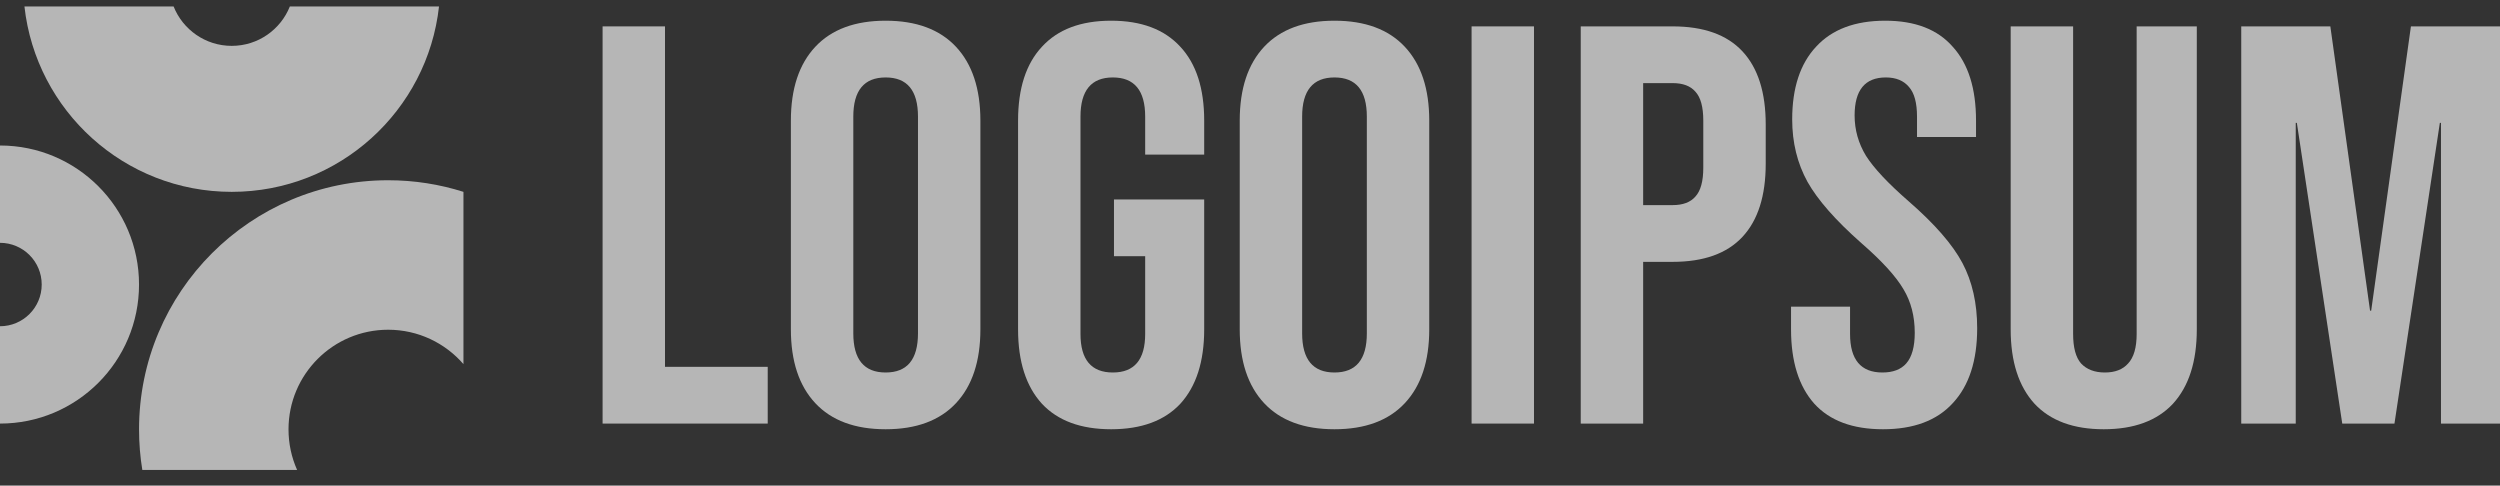
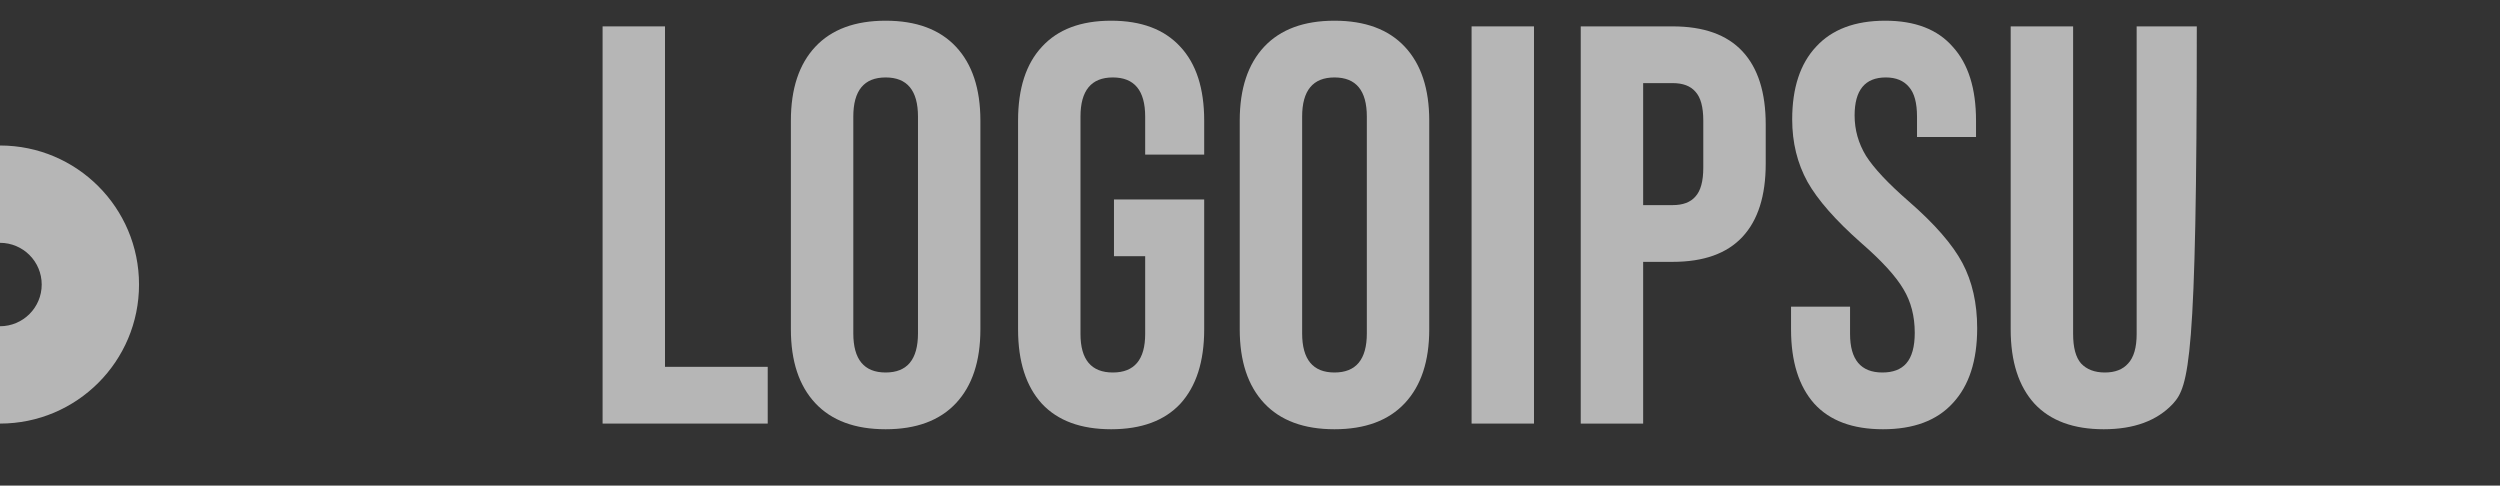
<svg xmlns="http://www.w3.org/2000/svg" width="139" height="27" viewBox="0 0 139 27" fill="none">
  <rect x="0" y="0" width="139" height="27" fill="#333333" stroke="none" />
  <g clip-path="url(#clip0_2203_3777)">
    <path d="M33.504 1.467H36.974V20.396H42.685V23.551H33.504V1.467Z" fill="#EFEFEF" fill-opacity="0.7" />
    <path d="M49.242 23.866C47.538 23.866 46.234 23.383 45.33 22.415C44.425 21.448 43.973 20.08 43.973 18.314V6.704C43.973 4.937 44.425 3.57 45.33 2.602C46.234 1.635 47.538 1.151 49.242 1.151C50.945 1.151 52.249 1.635 53.154 2.602C54.058 3.57 54.51 4.937 54.51 6.704V18.314C54.51 20.08 54.058 21.448 53.154 22.415C52.249 23.383 50.945 23.866 49.242 23.866ZM49.242 20.711C50.441 20.711 51.04 19.986 51.04 18.535V6.483C51.04 5.032 50.441 4.306 49.242 4.306C48.043 4.306 47.444 5.032 47.444 6.483V18.535C47.444 19.986 48.043 20.711 49.242 20.711Z" fill="#EFEFEF" fill-opacity="0.7" />
    <path d="M61.779 23.866C60.096 23.866 58.813 23.393 57.93 22.447C57.047 21.479 56.605 20.101 56.605 18.314V6.704C56.605 4.916 57.047 3.549 57.93 2.602C58.813 1.635 60.096 1.151 61.779 1.151C63.462 1.151 64.745 1.635 65.628 2.602C66.511 3.549 66.953 4.916 66.953 6.704V8.597H63.672V6.483C63.672 5.032 63.072 4.306 61.874 4.306C60.675 4.306 60.075 5.032 60.075 6.483V18.566C60.075 19.996 60.675 20.711 61.874 20.711C63.072 20.711 63.672 19.996 63.672 18.566V14.244H61.937V11.089H66.953V18.314C66.953 20.101 66.511 21.479 65.628 22.447C64.745 23.393 63.462 23.866 61.779 23.866Z" fill="#EFEFEF" fill-opacity="0.7" />
    <path d="M74.197 23.866C72.494 23.866 71.19 23.383 70.285 22.415C69.381 21.448 68.929 20.08 68.929 18.314V6.704C68.929 4.937 69.381 3.57 70.285 2.602C71.19 1.635 72.494 1.151 74.197 1.151C75.901 1.151 77.205 1.635 78.109 2.602C79.014 3.57 79.466 4.937 79.466 6.704V18.314C79.466 20.08 79.014 21.448 78.109 22.415C77.205 23.383 75.901 23.866 74.197 23.866ZM74.197 20.711C75.396 20.711 75.996 19.986 75.996 18.535V6.483C75.996 5.032 75.396 4.306 74.197 4.306C72.999 4.306 72.399 5.032 72.399 6.483V18.535C72.399 19.986 72.999 20.711 74.197 20.711Z" fill="#EFEFEF" fill-opacity="0.7" />
    <path d="M81.82 1.467H85.29V23.551H81.82V1.467Z" fill="#EFEFEF" fill-opacity="0.7" />
    <path d="M87.889 1.467H93C94.724 1.467 96.018 1.929 96.88 2.855C97.743 3.78 98.174 5.137 98.174 6.924V9.101C98.174 10.889 97.743 12.246 96.88 13.171C96.018 14.097 94.724 14.559 93 14.559H91.359V23.551H87.889V1.467ZM93 11.404C93.568 11.404 93.988 11.247 94.262 10.931C94.556 10.616 94.703 10.079 94.703 9.322V6.704C94.703 5.946 94.556 5.41 94.262 5.095C93.988 4.779 93.568 4.621 93 4.621H91.359V11.404H93Z" fill="#EFEFEF" fill-opacity="0.7" />
    <path d="M104.693 23.866C103.011 23.866 101.738 23.393 100.876 22.447C100.014 21.479 99.582 20.101 99.582 18.314V17.052H102.863V18.566C102.863 19.996 103.463 20.711 104.662 20.711C105.251 20.711 105.692 20.543 105.987 20.207C106.302 19.849 106.46 19.281 106.46 18.503C106.46 17.578 106.25 16.768 105.829 16.074C105.409 15.359 104.631 14.507 103.494 13.518C102.064 12.256 101.065 11.121 100.497 10.111C99.93 9.08 99.646 7.924 99.646 6.641C99.646 4.895 100.087 3.549 100.97 2.602C101.854 1.635 103.137 1.151 104.82 1.151C106.481 1.151 107.733 1.635 108.574 2.602C109.436 3.549 109.867 4.916 109.867 6.704V7.619H106.586V6.483C106.586 5.726 106.439 5.179 106.145 4.842C105.85 4.485 105.419 4.306 104.851 4.306C103.694 4.306 103.116 5.011 103.116 6.42C103.116 7.219 103.327 7.966 103.747 8.66C104.188 9.354 104.977 10.195 106.113 11.184C107.564 12.446 108.563 13.592 109.111 14.623C109.657 15.653 109.931 16.862 109.931 18.251C109.931 20.059 109.478 21.448 108.574 22.415C107.69 23.383 106.397 23.866 104.693 23.866Z" fill="#EFEFEF" fill-opacity="0.7" />
-     <path d="M116.969 23.866C115.286 23.866 114.003 23.393 113.119 22.447C112.236 21.479 111.794 20.101 111.794 18.314V1.467H115.265V18.566C115.265 19.323 115.412 19.87 115.706 20.207C116.022 20.543 116.464 20.711 117.031 20.711C117.599 20.711 118.03 20.543 118.325 20.207C118.64 19.87 118.798 19.323 118.798 18.566V1.467H122.142V18.314C122.142 20.101 121.701 21.479 120.817 22.447C119.934 23.393 118.65 23.866 116.969 23.866Z" fill="#EFEFEF" fill-opacity="0.7" />
-     <path d="M124.613 1.467H129.567L131.775 17.273H131.838L134.047 1.467H139V23.551H135.719V6.83H135.656L133.132 23.551H130.229L127.705 6.83H127.643V23.551H124.613V1.467Z" fill="#EFEFEF" fill-opacity="0.7" />
+     <path d="M116.969 23.866C115.286 23.866 114.003 23.393 113.119 22.447C112.236 21.479 111.794 20.101 111.794 18.314V1.467H115.265V18.566C115.265 19.323 115.412 19.87 115.706 20.207C116.022 20.543 116.464 20.711 117.031 20.711C117.599 20.711 118.03 20.543 118.325 20.207C118.64 19.87 118.798 19.323 118.798 18.566V1.467H122.142C122.142 20.101 121.701 21.479 120.817 22.447C119.934 23.393 118.65 23.866 116.969 23.866Z" fill="#EFEFEF" fill-opacity="0.7" />
    <path d="M0 23.551C4.269 23.551 7.73 20.09 7.73 15.82C7.73 11.551 4.269 8.09 0 8.09V13.501C1.281 13.501 2.319 14.539 2.319 15.82C2.319 17.101 1.281 18.139 0 18.139V23.551Z" fill="#EFEFEF" fill-opacity="0.7" />
-     <path d="M25.768 10.667C24.447 10.248 23.041 10.022 21.581 10.022C13.931 10.022 7.731 16.224 7.731 23.873C7.731 24.641 7.793 25.394 7.913 26.128H16.519C16.212 25.439 16.041 24.676 16.041 23.873C16.041 20.813 18.521 18.333 21.581 18.333C23.253 18.333 24.753 19.074 25.768 20.245V10.667Z" fill="#EFEFEF" fill-opacity="0.7" />
-     <path d="M1.359 0.359C2 6.157 6.915 10.667 12.884 10.667C18.853 10.667 23.768 6.157 24.409 0.359H16.116C15.604 1.643 14.35 2.55 12.884 2.55C11.418 2.55 10.164 1.643 9.652 0.359H1.359Z" fill="#EFEFEF" fill-opacity="0.7" />
  </g>
  <defs>
    <clipPath id="clip0_2203_3777">
      <rect width="139" height="26.062" fill="white" transform="translate(0 0.359)" />
    </clipPath>
  </defs>
</svg>